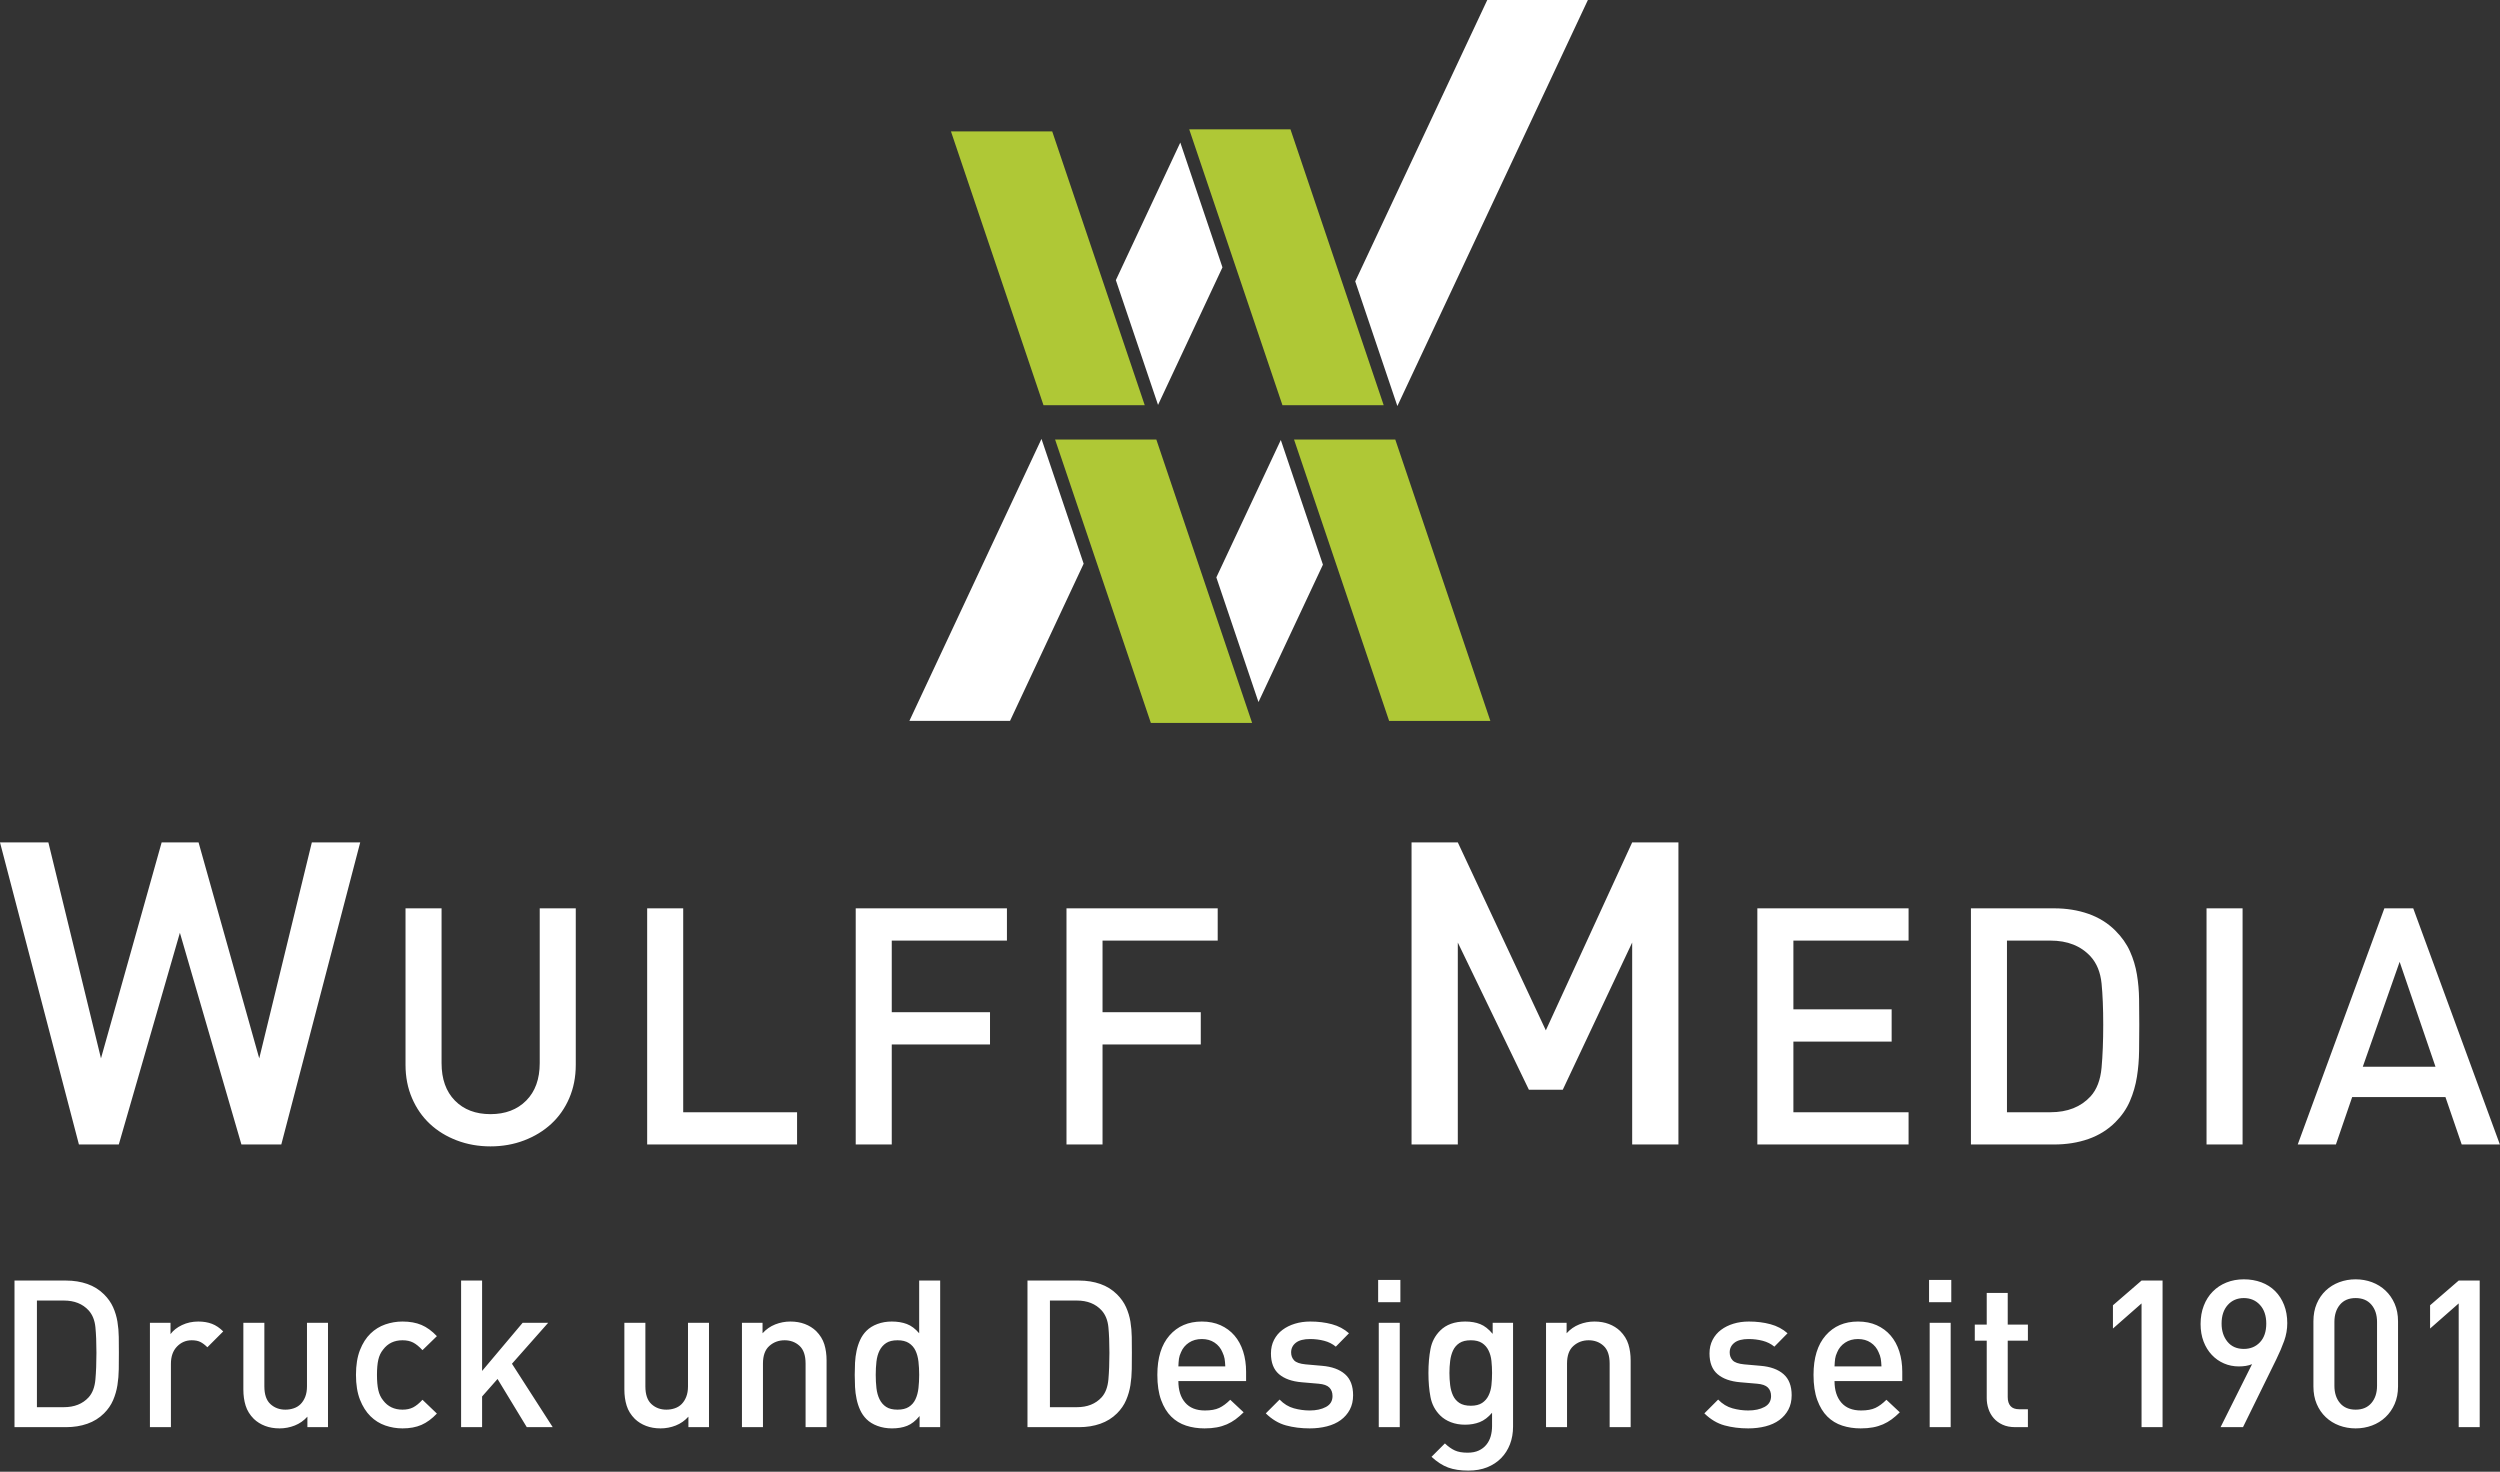
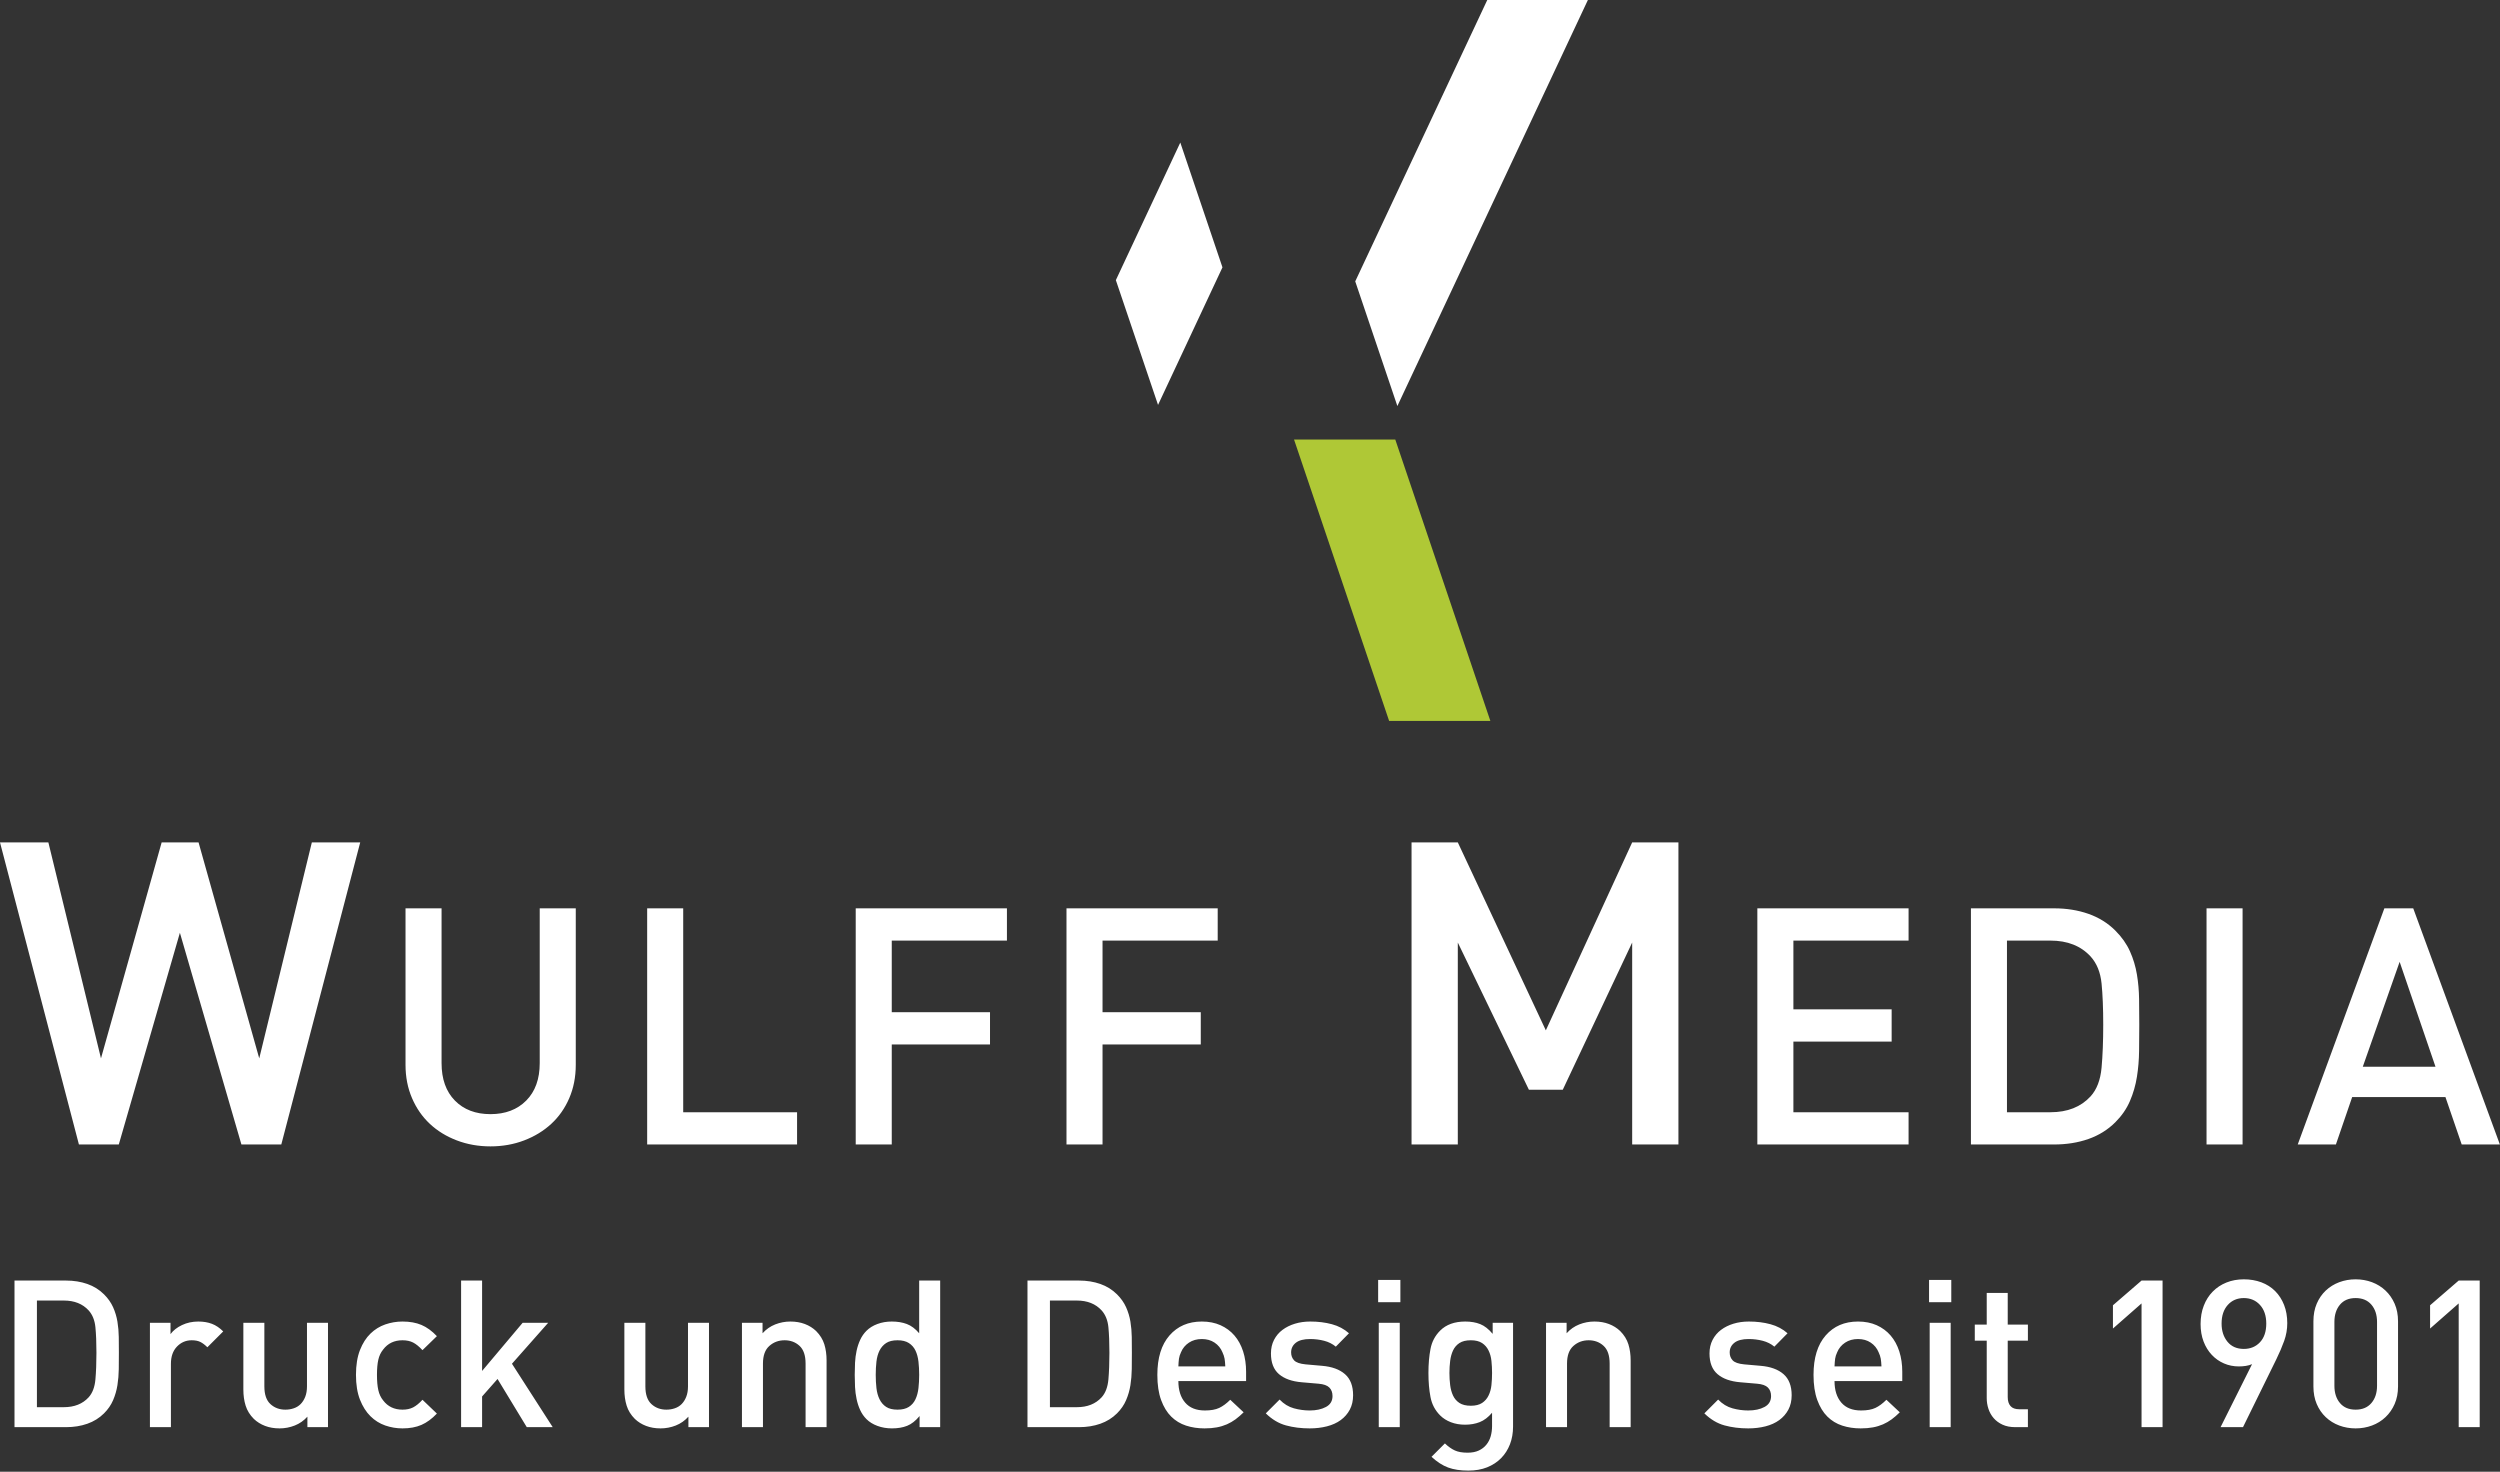
<svg xmlns="http://www.w3.org/2000/svg" width="100%" height="100%" viewBox="0 0 902 531" version="1.1" xml:space="preserve" style="fill-rule:evenodd;clip-rule:evenodd;stroke-linejoin:round;stroke-miterlimit:2;">
  <rect x="0" y="0" width="902" height="531" fill="#333333" stroke="none" />
  <g transform="matrix(1,0,0,1,-5.717,-9.112)">
    <g transform="matrix(4.167,0,0,4.167,0,0)">
      <path d="M11.656,117.949C11.65,117.498 11.611,117.055 11.54,116.621C11.468,116.187 11.343,115.771 11.165,115.373C10.986,114.974 10.725,114.603 10.379,114.258C9.974,113.855 9.492,113.554 8.932,113.358C8.372,113.163 7.759,113.064 7.093,113.064L2.627,113.064L2.627,125.757L7.093,125.757C7.759,125.757 8.372,125.66 8.932,125.463C9.492,125.267 9.974,124.967 10.379,124.563C10.725,124.218 10.986,123.838 11.165,123.422C11.343,123.007 11.468,122.573 11.54,122.121C11.611,121.67 11.65,121.206 11.656,120.73C11.661,120.255 11.665,119.785 11.665,119.322C11.665,118.858 11.661,118.401 11.656,117.949ZM9.633,121.63C9.574,122.29 9.379,122.804 9.047,123.173C8.525,123.743 7.809,124.028 6.897,124.028L4.569,124.028L4.569,114.794L6.897,114.794C7.809,114.794 8.525,115.079 9.047,115.649C9.379,116.017 9.574,116.502 9.633,117.102C9.692,117.702 9.722,118.442 9.722,119.322C9.722,120.201 9.692,120.971 9.633,121.63ZM20.7,117.468C20.391,117.159 20.064,116.939 19.719,116.808C19.375,116.678 18.982,116.612 18.543,116.612C18.032,116.612 17.562,116.713 17.135,116.915C16.707,117.117 16.374,117.378 16.136,117.7L16.136,116.719L14.353,116.719L14.353,125.757L16.171,125.757L16.171,120.267C16.171,119.637 16.347,119.141 16.697,118.778C17.048,118.415 17.473,118.234 17.972,118.234C18.281,118.234 18.534,118.285 18.73,118.385C18.926,118.487 19.125,118.638 19.327,118.84L20.7,117.468ZM29.771,125.757L29.771,116.719L27.952,116.719L27.952,122.227C27.952,122.573 27.901,122.872 27.801,123.128C27.699,123.384 27.566,123.594 27.4,123.761C27.233,123.927 27.034,124.049 26.802,124.126C26.57,124.204 26.329,124.242 26.08,124.242C25.569,124.242 25.139,124.082 24.788,123.761C24.437,123.44 24.262,122.929 24.262,122.227L24.262,116.719L22.443,116.719L22.443,122.495C22.443,123.007 22.508,123.473 22.64,123.894C22.77,124.316 23.008,124.7 23.352,125.044C23.626,125.306 23.95,125.508 24.324,125.65C24.698,125.793 25.118,125.864 25.582,125.864C26.033,125.864 26.469,125.781 26.891,125.615C27.313,125.449 27.678,125.193 27.988,124.849L27.988,125.757L29.771,125.757ZM39.2,124.581L37.952,123.386C37.667,123.696 37.396,123.915 37.141,124.046C36.885,124.177 36.579,124.242 36.223,124.242C35.509,124.242 34.951,123.975 34.547,123.44C34.344,123.19 34.204,122.893 34.128,122.548C34.05,122.204 34.012,121.764 34.012,121.229C34.012,120.694 34.05,120.258 34.128,119.919C34.204,119.58 34.344,119.286 34.547,119.037C34.951,118.501 35.509,118.234 36.223,118.234C36.579,118.234 36.885,118.299 37.141,118.43C37.396,118.561 37.667,118.781 37.952,119.09L39.2,117.878C38.772,117.426 38.326,117.102 37.863,116.906C37.399,116.71 36.852,116.612 36.223,116.612C35.711,116.612 35.215,116.695 34.734,116.861C34.253,117.028 33.824,117.292 33.45,117.655C33.076,118.017 32.772,118.492 32.54,119.081C32.31,119.669 32.194,120.386 32.194,121.229C32.194,122.073 32.31,122.789 32.54,123.377C32.772,123.965 33.076,124.444 33.45,124.813C33.824,125.181 34.253,125.449 34.734,125.615C35.215,125.781 35.711,125.864 36.223,125.864C36.852,125.864 37.399,125.764 37.863,125.562C38.326,125.359 38.772,125.033 39.2,124.581ZM49.229,125.757L45.7,120.267L48.837,116.719L46.627,116.719L43.114,120.891L43.114,113.064L41.296,113.064L41.296,125.757L43.114,125.757L43.114,123.101L44.451,121.585L46.983,125.757L49.229,125.757ZM62.76,125.757L62.76,116.719L60.942,116.719L60.942,122.227C60.942,122.573 60.891,122.872 60.79,123.128C60.689,123.384 60.556,123.594 60.389,123.761C60.222,123.927 60.024,124.049 59.792,124.126C59.56,124.204 59.319,124.242 59.07,124.242C58.558,124.242 58.128,124.082 57.778,123.761C57.427,123.44 57.252,122.929 57.252,122.227L57.252,116.719L55.433,116.719L55.433,122.495C55.433,123.007 55.498,123.473 55.63,123.894C55.76,124.316 55.998,124.7 56.342,125.044C56.616,125.306 56.939,125.508 57.314,125.65C57.688,125.793 58.107,125.864 58.571,125.864C59.022,125.864 59.459,125.781 59.881,125.615C60.303,125.449 60.668,125.193 60.978,124.849L60.978,125.757L62.76,125.757ZM72.941,125.757L72.941,119.981C72.941,119.47 72.877,119.004 72.746,118.582C72.614,118.16 72.377,117.777 72.033,117.432C71.759,117.171 71.435,116.968 71.061,116.826C70.686,116.683 70.267,116.612 69.804,116.612C69.352,116.612 68.916,116.695 68.494,116.861C68.072,117.028 67.707,117.283 67.397,117.628L67.397,116.719L65.614,116.719L65.614,125.757L67.433,125.757L67.433,120.249C67.433,119.56 67.617,119.051 67.986,118.724C68.354,118.397 68.793,118.234 69.305,118.234C69.816,118.234 70.246,118.394 70.597,118.715C70.948,119.037 71.123,119.548 71.123,120.249L71.123,125.757L72.941,125.757ZM82.777,125.757L82.777,113.064L80.959,113.064L80.959,117.628C80.626,117.236 80.269,116.968 79.889,116.826C79.509,116.683 79.075,116.612 78.588,116.612C78.136,116.612 77.72,116.683 77.34,116.826C76.959,116.968 76.645,117.164 76.395,117.414C76.169,117.64 75.988,117.901 75.851,118.198C75.714,118.496 75.611,118.811 75.54,119.143C75.467,119.476 75.424,119.821 75.405,120.177C75.388,120.534 75.379,120.885 75.379,121.229C75.379,121.575 75.388,121.924 75.405,122.281C75.424,122.637 75.467,122.985 75.54,123.324C75.611,123.663 75.714,123.981 75.851,124.278C75.988,124.575 76.169,124.837 76.395,125.062C76.645,125.312 76.962,125.508 77.349,125.65C77.735,125.793 78.153,125.864 78.605,125.864C79.105,125.864 79.541,125.79 79.916,125.641C80.29,125.493 80.649,125.211 80.994,124.795L80.994,125.757L82.777,125.757ZM80.897,122.379C80.855,122.742 80.769,123.063 80.638,123.342C80.507,123.621 80.317,123.841 80.067,124.001C79.818,124.162 79.49,124.242 79.087,124.242C78.671,124.242 78.34,124.162 78.098,124.001C77.854,123.841 77.664,123.621 77.527,123.342C77.39,123.063 77.301,122.742 77.259,122.379C77.218,122.017 77.197,121.633 77.197,121.229C77.197,120.826 77.218,120.442 77.259,120.08C77.301,119.717 77.39,119.399 77.527,119.125C77.664,118.852 77.854,118.636 78.098,118.475C78.34,118.314 78.671,118.234 79.087,118.234C79.49,118.234 79.818,118.314 80.067,118.475C80.317,118.636 80.507,118.852 80.638,119.125C80.769,119.399 80.855,119.717 80.897,120.08C80.938,120.442 80.959,120.826 80.959,121.229C80.959,121.633 80.938,122.017 80.897,122.379ZM99.366,117.949C99.359,117.498 99.321,117.055 99.25,116.621C99.178,116.187 99.053,115.771 98.874,115.373C98.696,114.974 98.434,114.603 98.089,114.258C97.683,113.855 97.201,113.554 96.642,113.358C96.082,113.163 95.469,113.064 94.802,113.064L90.336,113.064L90.336,125.757L94.802,125.757C95.469,125.757 96.082,125.66 96.642,125.463C97.201,125.267 97.683,124.967 98.089,124.563C98.434,124.218 98.696,123.838 98.874,123.422C99.053,123.007 99.178,122.573 99.25,122.121C99.321,121.67 99.359,121.206 99.366,120.73C99.372,120.255 99.375,119.785 99.375,119.322C99.375,118.858 99.372,118.401 99.366,117.949ZM97.343,121.63C97.283,122.29 97.088,122.804 96.756,123.173C96.235,123.743 95.519,124.028 94.607,124.028L92.28,124.028L92.28,114.794L94.607,114.794C95.519,114.794 96.235,115.079 96.756,115.649C97.088,116.017 97.283,116.502 97.343,117.102C97.401,117.702 97.431,118.442 97.431,119.322C97.431,120.201 97.401,120.971 97.343,121.63ZM109.265,121.764L109.265,120.962C109.265,120.32 109.179,119.732 109.007,119.196C108.834,118.662 108.585,118.204 108.258,117.824C107.931,117.444 107.53,117.147 107.054,116.932C106.58,116.719 106.039,116.612 105.432,116.612C104.267,116.612 103.335,117.013 102.633,117.816C101.932,118.617 101.581,119.755 101.581,121.229C101.581,122.085 101.689,122.81 101.905,123.404C102.122,123.998 102.413,124.477 102.778,124.839C103.145,125.202 103.574,125.463 104.068,125.624C104.561,125.785 105.094,125.864 105.664,125.864C106.056,125.864 106.41,125.835 106.725,125.776C107.04,125.718 107.331,125.629 107.599,125.513C107.866,125.395 108.116,125.25 108.348,125.081C108.579,124.91 108.813,124.707 109.052,124.472L107.893,123.386C107.571,123.707 107.253,123.942 106.938,124.091C106.623,124.239 106.211,124.313 105.7,124.313C104.951,124.313 104.38,124.086 103.989,123.631C103.596,123.176 103.401,122.554 103.401,121.764L109.265,121.764ZM103.401,120.499C103.411,120.225 103.43,120.002 103.453,119.829C103.477,119.658 103.536,119.47 103.631,119.268C103.774,118.923 104.003,118.647 104.318,118.439C104.633,118.231 105.004,118.127 105.432,118.127C105.86,118.127 106.229,118.231 106.538,118.439C106.847,118.647 107.073,118.923 107.215,119.268C107.31,119.47 107.372,119.658 107.402,119.829C107.432,120.002 107.452,120.225 107.464,120.499L103.401,120.499ZM117.826,121.167C117.356,120.757 116.694,120.516 115.838,120.445L114.412,120.32C113.925,120.272 113.594,120.157 113.422,119.973C113.25,119.788 113.164,119.56 113.164,119.286C113.164,118.942 113.3,118.662 113.574,118.448C113.847,118.234 114.257,118.127 114.804,118.127C115.232,118.127 115.639,118.178 116.025,118.279C116.412,118.38 116.748,118.549 117.033,118.787L118.173,117.628C117.758,117.259 117.265,116.998 116.694,116.844C116.123,116.689 115.499,116.612 114.822,116.612C114.347,116.612 113.904,116.674 113.494,116.799C113.084,116.924 112.724,117.102 112.415,117.334C112.105,117.565 111.863,117.854 111.685,118.198C111.506,118.543 111.417,118.935 111.417,119.375C111.417,120.172 111.649,120.769 112.112,121.167C112.576,121.565 113.235,121.8 114.091,121.871L115.535,121.995C115.975,122.031 116.287,122.142 116.471,122.325C116.656,122.51 116.748,122.756 116.748,123.066C116.748,123.493 116.557,123.808 116.177,124.01C115.796,124.213 115.327,124.313 114.769,124.313C114.317,124.313 113.862,124.251 113.404,124.126C112.947,124.001 112.534,123.749 112.166,123.368L110.971,124.563C111.506,125.086 112.088,125.434 112.719,125.606C113.349,125.778 114.032,125.864 114.769,125.864C115.303,125.864 115.803,125.805 116.266,125.686C116.73,125.567 117.128,125.387 117.461,125.143C117.793,124.899 118.055,124.598 118.245,124.242C118.434,123.886 118.53,123.47 118.53,122.994C118.53,122.187 118.296,121.577 117.826,121.167ZM122.57,116.719L120.752,116.719L120.752,125.757L122.57,125.757L122.57,116.719ZM122.624,113.011L120.699,113.011L120.699,114.936L122.624,114.936L122.624,113.011ZM132.38,116.719L130.615,116.719L130.615,117.681C130.27,117.266 129.91,116.984 129.537,116.835C129.162,116.686 128.731,116.612 128.244,116.612C127.317,116.612 126.593,116.873 126.069,117.396C125.629,117.836 125.35,118.365 125.232,118.983C125.112,119.601 125.053,120.296 125.053,121.069C125.053,121.841 125.112,122.537 125.232,123.154C125.35,123.773 125.629,124.302 126.069,124.742C126.319,124.991 126.628,125.188 126.996,125.33C127.365,125.472 127.774,125.544 128.226,125.544C128.69,125.544 129.11,125.47 129.492,125.321C129.871,125.172 130.229,124.902 130.562,124.51L130.562,125.669C130.562,125.977 130.522,126.269 130.446,126.542C130.369,126.815 130.244,127.059 130.071,127.273C129.899,127.487 129.679,127.656 129.412,127.781C129.144,127.906 128.821,127.968 128.44,127.968C127.989,127.968 127.62,127.903 127.335,127.772C127.05,127.641 126.764,127.439 126.479,127.165L125.32,128.325C125.795,128.765 126.275,129.073 126.756,129.252C127.237,129.431 127.822,129.519 128.511,129.519C129.118,129.519 129.658,129.424 130.134,129.235C130.608,129.044 131.014,128.78 131.346,128.441C131.679,128.102 131.934,127.701 132.113,127.238C132.291,126.774 132.38,126.262 132.38,125.704L132.38,116.719ZM130.509,122.111C130.473,122.45 130.39,122.754 130.257,123.021C130.128,123.289 129.94,123.502 129.698,123.663C129.453,123.823 129.13,123.903 128.726,123.903C128.31,123.903 127.98,123.823 127.736,123.663C127.492,123.502 127.308,123.289 127.183,123.021C127.059,122.754 126.975,122.45 126.934,122.111C126.892,121.773 126.871,121.426 126.871,121.069C126.871,120.712 126.892,120.365 126.934,120.026C126.975,119.687 127.059,119.384 127.183,119.117C127.308,118.849 127.492,118.636 127.736,118.475C127.98,118.314 128.31,118.234 128.726,118.234C129.13,118.234 129.453,118.314 129.698,118.475C129.94,118.636 130.128,118.849 130.257,119.117C130.39,119.384 130.473,119.687 130.509,120.026C130.544,120.365 130.562,120.712 130.562,121.069C130.562,121.426 130.544,121.773 130.509,122.111ZM142.562,125.757L142.562,119.981C142.562,119.47 142.496,119.004 142.366,118.582C142.235,118.16 141.997,117.777 141.652,117.432C141.379,117.171 141.055,116.968 140.681,116.826C140.307,116.683 139.888,116.612 139.424,116.612C138.972,116.612 138.535,116.695 138.113,116.861C137.692,117.028 137.326,117.283 137.017,117.628L137.017,116.719L135.235,116.719L135.235,125.757L137.053,125.757L137.053,120.249C137.053,119.56 137.237,119.051 137.606,118.724C137.974,118.397 138.414,118.234 138.925,118.234C139.436,118.234 139.867,118.394 140.217,118.715C140.568,119.037 140.743,119.548 140.743,120.249L140.743,125.757L142.562,125.757ZM155.799,121.167C155.329,120.757 154.666,120.516 153.811,120.445L152.385,120.32C151.897,120.272 151.568,120.157 151.395,119.973C151.223,119.788 151.137,119.56 151.137,119.286C151.137,118.942 151.274,118.662 151.547,118.448C151.82,118.234 152.23,118.127 152.777,118.127C153.205,118.127 153.612,118.178 153.998,118.279C154.384,118.38 154.72,118.549 155.005,118.787L156.147,117.628C155.73,117.259 155.237,116.998 154.666,116.844C154.096,116.689 153.473,116.612 152.795,116.612C152.319,116.612 151.876,116.674 151.466,116.799C151.056,116.924 150.697,117.102 150.388,117.334C150.079,117.565 149.835,117.854 149.657,118.198C149.479,118.543 149.389,118.935 149.389,119.375C149.389,120.172 149.621,120.769 150.085,121.167C150.548,121.565 151.208,121.8 152.063,121.871L153.508,121.995C153.947,122.031 154.259,122.142 154.443,122.325C154.628,122.51 154.72,122.756 154.72,123.066C154.72,123.493 154.53,123.808 154.149,124.01C153.769,124.213 153.3,124.313 152.741,124.313C152.289,124.313 151.835,124.251 151.378,124.126C150.92,124.001 150.506,123.749 150.138,123.368L148.944,124.563C149.479,125.086 150.061,125.434 150.691,125.606C151.321,125.778 152.004,125.864 152.741,125.864C153.276,125.864 153.775,125.805 154.239,125.686C154.702,125.567 155.1,125.387 155.433,125.143C155.766,124.899 156.027,124.598 156.218,124.242C156.408,123.886 156.503,123.47 156.503,122.994C156.503,122.187 156.268,121.577 155.799,121.167ZM166.08,121.764L166.08,120.962C166.08,120.32 165.993,119.732 165.822,119.196C165.649,118.662 165.4,118.204 165.073,117.824C164.746,117.444 164.344,117.147 163.869,116.932C163.393,116.719 162.853,116.612 162.247,116.612C161.082,116.612 160.149,117.013 159.448,117.816C158.747,118.617 158.396,119.755 158.396,121.229C158.396,122.085 158.504,122.81 158.72,123.404C158.937,123.998 159.227,124.477 159.593,124.839C159.959,125.202 160.389,125.463 160.883,125.624C161.376,125.785 161.909,125.864 162.478,125.864C162.871,125.864 163.224,125.835 163.539,125.776C163.855,125.718 164.146,125.629 164.413,125.513C164.68,125.395 164.93,125.25 165.161,125.081C165.393,124.91 165.628,124.707 165.866,124.472L164.707,123.386C164.386,123.707 164.068,123.942 163.753,124.091C163.438,124.239 163.025,124.313 162.514,124.313C161.766,124.313 161.195,124.086 160.803,123.631C160.411,123.176 160.214,122.554 160.214,121.764L166.08,121.764ZM160.214,120.499C160.226,120.225 160.244,120.002 160.268,119.829C160.292,119.658 160.351,119.47 160.446,119.268C160.589,118.923 160.818,118.647 161.133,118.439C161.447,118.231 161.819,118.127 162.247,118.127C162.675,118.127 163.043,118.231 163.352,118.439C163.661,118.647 163.887,118.923 164.03,119.268C164.125,119.47 164.187,119.658 164.217,119.829C164.246,120.002 164.267,120.225 164.279,120.499L160.214,120.499ZM170.271,116.719L168.453,116.719L168.453,125.757L170.271,125.757L170.271,116.719ZM170.324,113.011L168.399,113.011L168.399,114.936L170.324,114.936L170.324,113.011ZM176.958,125.757L176.958,124.207L176.209,124.207C175.865,124.207 175.612,124.114 175.452,123.93C175.291,123.746 175.211,123.488 175.211,123.154L175.211,118.269L176.958,118.269L176.958,116.88L175.211,116.88L175.211,114.133L173.393,114.133L173.393,116.88L172.359,116.88L172.359,118.269L173.393,118.269L173.393,123.244C173.393,123.565 173.443,123.877 173.544,124.18C173.645,124.483 173.796,124.75 173.999,124.982C174.201,125.214 174.456,125.401 174.765,125.544C175.074,125.686 175.443,125.757 175.87,125.757L176.958,125.757ZM188.618,125.757L188.618,113.064L186.798,113.064L184.321,115.204L184.321,117.218L186.798,115.043L186.798,125.757L188.618,125.757ZM199.139,115.176C198.955,114.708 198.696,114.306 198.364,113.973C198.031,113.641 197.632,113.388 197.169,113.215C196.705,113.044 196.2,112.957 195.653,112.957C195.107,112.957 194.605,113.049 194.147,113.234C193.69,113.418 193.294,113.679 192.962,114.018C192.629,114.356 192.37,114.764 192.187,115.239C192.002,115.714 191.91,116.244 191.91,116.826C191.91,117.385 191.996,117.889 192.168,118.341C192.341,118.793 192.578,119.179 192.882,119.5C193.185,119.821 193.535,120.068 193.934,120.239C194.331,120.412 194.762,120.499 195.226,120.499C195.428,120.499 195.627,120.483 195.823,120.454C196.02,120.424 196.2,120.374 196.367,120.302L193.64,125.757L195.582,125.757L198.471,119.874C198.744,119.316 198.969,118.787 199.148,118.288C199.327,117.788 199.415,117.278 199.415,116.754C199.415,116.173 199.323,115.646 199.139,115.176ZM197.053,118.404C196.691,118.79 196.224,118.983 195.653,118.983C195.048,118.983 194.575,118.775 194.236,118.359C193.898,117.944 193.728,117.42 193.728,116.79C193.728,116.112 193.906,115.575 194.264,115.176C194.62,114.779 195.084,114.58 195.653,114.58C196.224,114.58 196.691,114.779 197.053,115.176C197.416,115.575 197.597,116.112 197.597,116.79C197.597,117.479 197.416,118.017 197.053,118.404ZM209.006,116.594C209.006,116.024 208.908,115.515 208.712,115.07C208.517,114.624 208.252,114.244 207.919,113.929C207.586,113.614 207.197,113.374 206.751,113.206C206.306,113.04 205.833,112.957 205.334,112.957C204.835,112.957 204.362,113.04 203.916,113.206C203.471,113.374 203.082,113.614 202.749,113.929C202.416,114.244 202.155,114.624 201.965,115.07C201.774,115.515 201.679,116.024 201.679,116.594L201.679,122.227C201.679,122.798 201.774,123.306 201.965,123.752C202.155,124.198 202.416,124.578 202.749,124.892C203.082,125.207 203.471,125.449 203.916,125.615C204.362,125.781 204.835,125.864 205.334,125.864C205.833,125.864 206.306,125.781 206.751,125.615C207.197,125.449 207.586,125.207 207.919,124.892C208.252,124.578 208.517,124.198 208.712,123.752C208.908,123.306 209.006,122.798 209.006,122.227L209.006,116.594ZM207.188,122.175C207.188,122.792 207.024,123.291 206.698,123.671C206.371,124.052 205.917,124.242 205.334,124.242C204.751,124.242 204.3,124.052 203.98,123.671C203.658,123.291 203.497,122.792 203.497,122.175L203.497,116.648C203.497,116.029 203.658,115.531 203.98,115.15C204.3,114.77 204.751,114.58 205.334,114.58C205.917,114.58 206.371,114.77 206.698,115.15C207.024,115.531 207.188,116.029 207.188,116.648L207.188,122.175ZM216.077,125.757L216.077,113.064L214.258,113.064L211.781,115.204L211.781,117.218L214.258,115.043L214.258,125.757L216.077,125.757Z" style="fill:rgb( 255,255,255);fill-rule:nonzero;" />
    </g>
    <g transform="matrix(4.167,0,0,4.167,0,0)">
      <path d="M32.561,75.126L28.373,75.126L23.818,93.825L18.564,75.126L15.369,75.126L10.115,93.825L5.56,75.126L1.372,75.126L8.205,101.282L11.658,101.282L16.948,82.951L22.275,101.282L25.728,101.282L32.561,75.126ZM51.225,94.385L51.225,80.835L48.104,80.835L48.104,94.236C48.104,95.613 47.714,96.694 46.937,97.478C46.159,98.263 45.127,98.655 43.84,98.655C42.553,98.655 41.526,98.263 40.757,97.478C39.989,96.694 39.605,95.613 39.605,94.236L39.605,80.835L36.484,80.835L36.484,94.385C36.484,95.437 36.672,96.399 37.047,97.27C37.421,98.141 37.936,98.883 38.59,99.495C39.243,100.107 40.022,100.586 40.927,100.93C41.83,101.275 42.801,101.446 43.84,101.446C44.878,101.446 45.849,101.275 46.753,100.93C47.656,100.586 48.441,100.107 49.104,99.495C49.767,98.883 50.287,98.141 50.662,97.27C51.036,96.399 51.225,95.437 51.225,94.385ZM70.386,101.282L70.386,98.49L60.527,98.49L60.527,80.835L57.407,80.835L57.407,101.282L70.386,101.282ZM88.557,83.628L88.557,80.835L75.464,80.835L75.464,101.282L78.585,101.282L78.585,92.619L87.092,92.619L87.092,89.827L78.585,89.827L78.585,83.628L88.557,83.628ZM106.807,83.628L106.807,80.835L93.714,80.835L93.714,101.282L96.835,101.282L96.835,92.619L105.341,92.619L105.341,89.827L96.835,89.827L96.835,83.628L106.807,83.628ZM146.699,101.282L146.699,75.126L142.694,75.126L135.218,91.4L127.596,75.126L123.591,75.126L123.591,101.282L127.596,101.282L127.596,83.796L133.752,96.543L136.684,96.543L142.694,83.796L142.694,101.282L146.699,101.282ZM166.626,101.282L166.626,98.49L156.653,98.49L156.653,92.373L165.16,92.373L165.16,89.581L156.653,89.581L156.653,83.628L166.626,83.628L166.626,80.835L153.532,80.835L153.532,101.282L166.626,101.282ZM186.585,88.704C186.576,87.977 186.514,87.263 186.398,86.565C186.283,85.866 186.081,85.196 185.793,84.555C185.505,83.913 185.083,83.315 184.526,82.759C183.873,82.109 183.095,81.625 182.193,81.31C181.29,80.994 180.301,80.835 179.226,80.835L172.025,80.835L172.025,101.282L179.226,101.282C180.301,101.282 181.29,101.125 182.193,100.809C183.095,100.493 183.873,100.01 184.526,99.359C185.083,98.803 185.505,98.191 185.793,97.52C186.081,96.851 186.283,96.151 186.398,95.424C186.514,94.696 186.576,93.95 186.585,93.184C186.595,92.419 186.601,91.662 186.601,90.915C186.601,90.169 186.595,89.432 186.585,88.704ZM183.336,94.632C183.24,95.694 182.924,96.52 182.388,97.113C181.544,98.032 180.385,98.49 178.91,98.49L175.145,98.49L175.145,83.628L178.91,83.628C180.385,83.628 181.544,84.087 182.388,85.005C182.924,85.598 183.24,86.377 183.336,87.343C183.432,88.309 183.48,89.5 183.48,90.915C183.48,92.331 183.432,93.569 183.336,94.632ZM195.546,80.835L192.425,80.835L192.425,101.282L195.546,101.282L195.546,80.835ZM217.824,101.282L210.322,80.835L207.822,80.835L200.321,101.282L203.626,101.282L205.035,97.177L213.111,97.177L214.519,101.282L217.824,101.282ZM212.249,94.549L205.955,94.549L209.145,85.467L212.249,94.549Z" style="fill:rgb( 255,255,255);fill-rule:nonzero;" />
    </g>
    <g transform="matrix(4.167,0,0,4.167,0,0)">
      <path d="M122.363,37.344L138.859,2.187L130.147,2.187L118.715,26.549L122.363,37.344Z" style="fill:rgb( 255,255,255);fill-rule:nonzero;" />
    </g>
    <g transform="matrix(4.167,0,0,4.167,0,0)">
-       <path d="M112.271,40.283L106.689,52.181L110.337,62.975L115.918,51.078L112.271,40.283Z" style="fill:rgb( 255,255,255);fill-rule:nonzero;" />
-     </g>
+       </g>
    <g transform="matrix(4.167,0,0,4.167,0,0)">
-       <path d="M91.549,40.189L80.111,64.605L88.825,64.605L95.2,50.995L91.549,40.189Z" style="fill:rgb( 255,255,255);fill-rule:nonzero;" />
-     </g>
+       </g>
    <g transform="matrix(4.167,0,0,4.167,0,0)">
      <path d="M103.568,14.53L97.988,26.442L101.641,37.247L107.219,25.336L103.568,14.53Z" style="fill:rgb( 255,255,255);fill-rule:nonzero;" />
    </g>
    <g transform="matrix(4.167,0,0,4.167,0,0)">
-       <path d="M121.179,37.272L113.107,13.386L104.341,13.386L112.413,37.272L121.179,37.272Z" style="fill:rgb(175,200,54);fill-rule:nonzero;" />
-     </g>
+       </g>
    <g transform="matrix(4.167,0,0,4.167,0,0)">
      <path d="M113.415,40.241L121.649,64.606L130.414,64.606L122.181,40.241L113.415,40.241Z" style="fill:rgb(175,200,54);fill-rule:nonzero;" />
    </g>
    <g transform="matrix(4.167,0,0,4.167,0,0)">
-       <path d="M100.489,37.272L92.477,13.562L83.71,13.562L91.723,37.272L100.489,37.272Z" style="fill:rgb(175,200,54);fill-rule:nonzero;" />
-     </g>
+       </g>
    <g transform="matrix(4.167,0,0,4.167,0,0)">
-       <path d="M92.726,40.241L101.018,64.78L109.785,64.78L101.492,40.241L92.726,40.241Z" style="fill:rgb(175,200,54);fill-rule:nonzero;" />
-     </g>
+       </g>
  </g>
</svg>